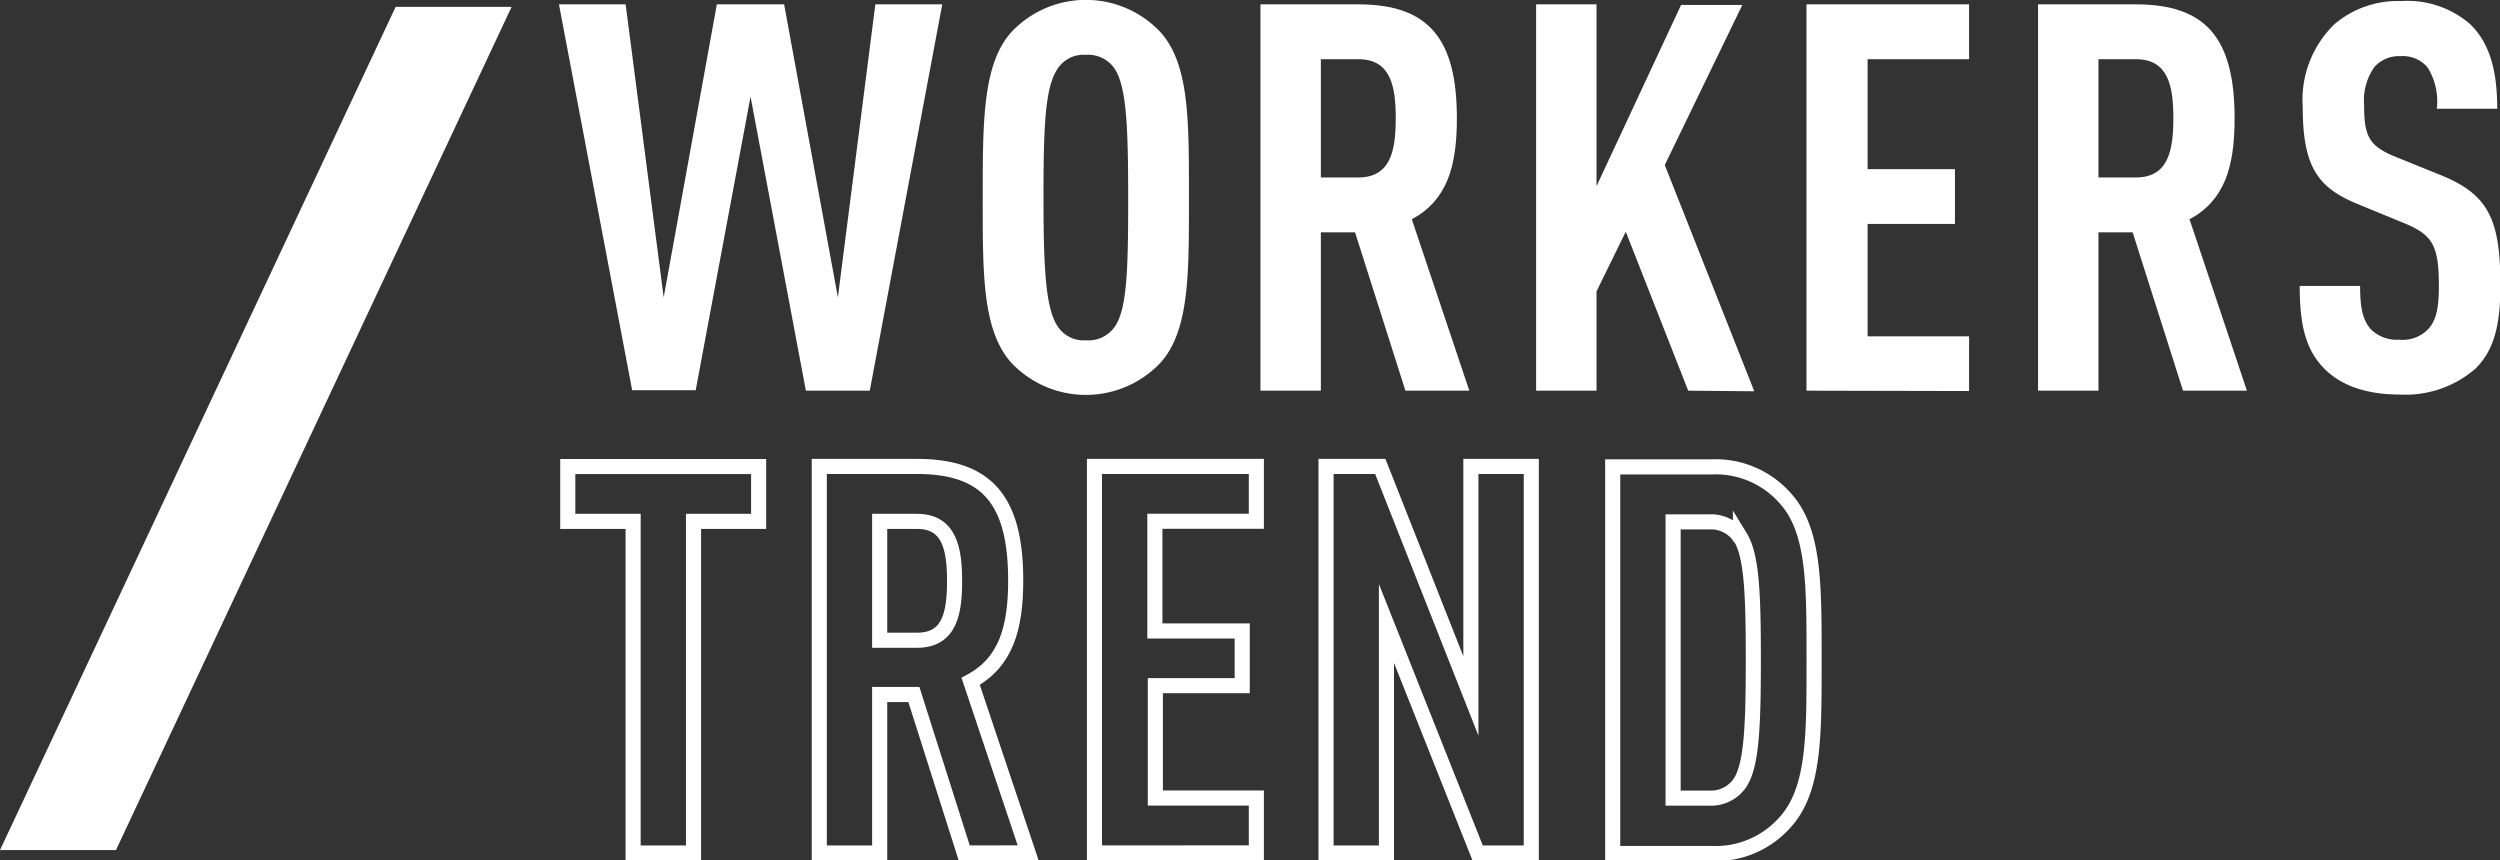
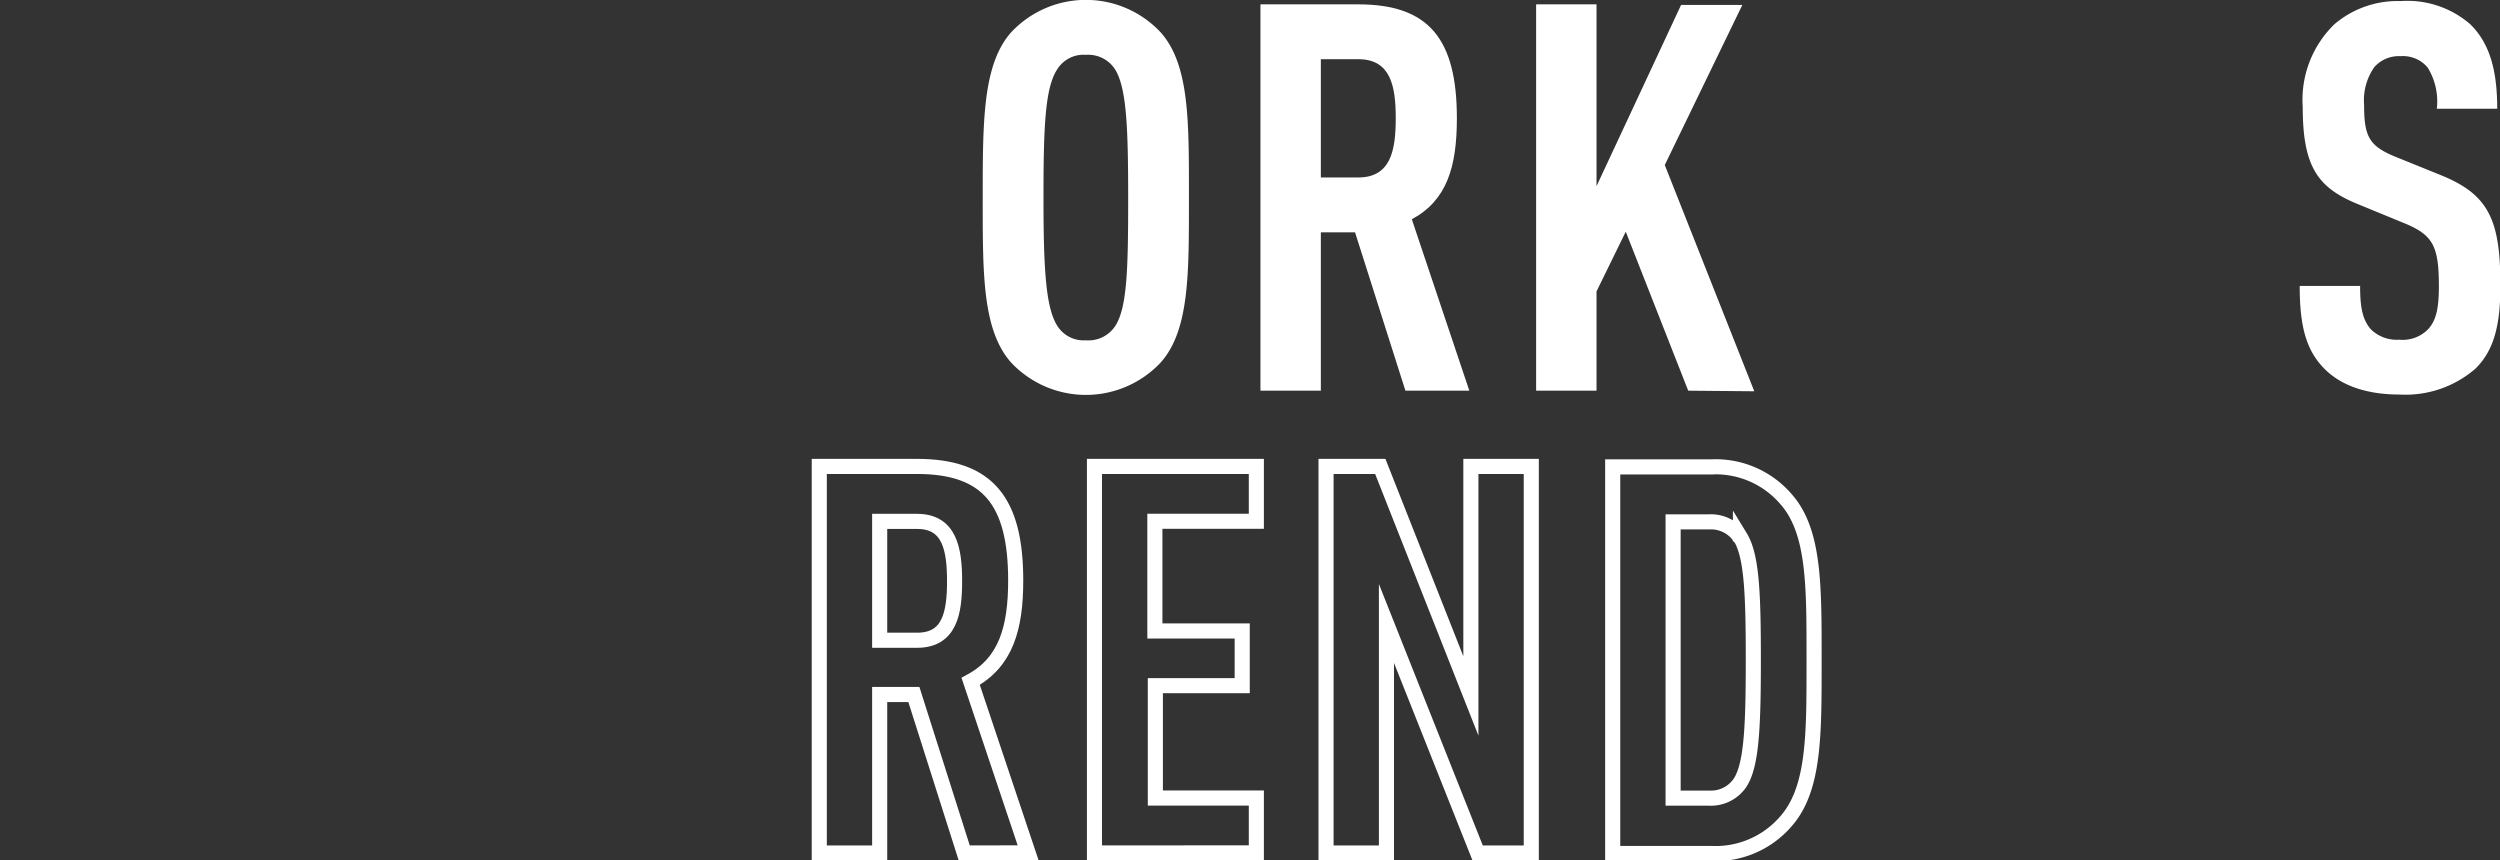
<svg xmlns="http://www.w3.org/2000/svg" viewBox="0 0 206.95 71.23">
  <rect x="0" y="0" width="206.95" height="71.23" fill="#333333" stroke="none" />
  <defs>
    <style>.cls-1{fill:#fff;}.cls-2{fill:none;stroke:#fff;stroke-miterlimit:10;stroke-width:1.25px;}</style>
  </defs>
  <title>logo</title>
  <g id="レイヤー_2" data-name="レイヤー 2">
    <g id="base2">
-       <path class="cls-1" d="M72,32.34H66.71L62.13,8l-4.54,24.3H52.33L46.27.36h5.52l3.15,24.26L59.34.36h5.57l4.45,24.26L72.46.36H78Z" />
      <path class="cls-1" d="M96.09,30a8.49,8.49,0,0,1-12.4,0c-2.38-2.7-2.34-7.37-2.34-13.66s0-11,2.34-13.65a8.47,8.47,0,0,1,12.4,0c2.38,2.69,2.33,7.36,2.33,13.65S98.47,27.31,96.09,30ZM92.31,5.75a2.64,2.64,0,0,0-2.42-1.21,2.56,2.56,0,0,0-2.38,1.21c-1,1.53-1.13,4.76-1.13,10.6s.18,9.08,1.13,10.6a2.57,2.57,0,0,0,2.38,1.22A2.65,2.65,0,0,0,92.31,27c1-1.52,1.08-4.76,1.08-10.6S93.26,7.28,92.31,5.75Z" />
      <path class="cls-1" d="M116.34,32.34l-4.17-13.11h-2.83V32.34h-5V.36h8.08c5.84,0,8.18,2.83,8.18,9.43,0,4-.81,6.79-3.73,8.36l4.76,14.19ZM112.44,4.9h-3.1v9.79h3.1c2.69,0,3.1-2.25,3.1-4.9S115.13,4.9,112.44,4.9Z" />
      <path class="cls-1" d="M139.75,32.34l-5.17-13.16-2.42,4.94v8.22h-5V.36h5V15.41l7-15h5.07l-6.42,13.25,7.41,18.73Z" />
-       <path class="cls-1" d="M149.54,32.34V.36H163V4.9h-8.4V14h7.23v4.54h-7.23v9.3H163v4.53Z" />
-       <path class="cls-1" d="M180.71,32.34l-4.17-13.11h-2.83V32.34h-5V.36h8.09c5.84,0,8.18,2.83,8.18,9.43,0,4-.81,6.79-3.73,8.36L186,32.34ZM176.81,4.9h-3.1v9.79h3.1c2.69,0,3.1-2.25,3.1-4.9S179.5,4.9,176.81,4.9Z" />
      <path class="cls-1" d="M204.88,30.55a8.84,8.84,0,0,1-6.24,2.11c-2.79,0-4.86-.77-6.2-2.11-1.53-1.53-2.07-3.51-2.07-6.88h5c0,1.71.18,2.79.9,3.6a3.06,3.06,0,0,0,2.34.85,2.93,2.93,0,0,0,2.42-.9c.68-.76.86-1.84.86-3.55,0-3.41-.54-4.26-3-5.25l-3.82-1.57c-3.24-1.35-4.45-3.1-4.45-8A8.71,8.71,0,0,1,193.25,2,8.06,8.06,0,0,1,198.73.09,7.93,7.93,0,0,1,204.48,2c1.66,1.62,2.24,3.91,2.24,7h-5a5.32,5.32,0,0,0-.76-3.41,2.67,2.67,0,0,0-2.25-.94,2.71,2.71,0,0,0-2.16.9,4.79,4.79,0,0,0-.85,3.14c0,2.61.41,3.41,2.65,4.31l3.78,1.53c3.81,1.57,4.85,3.59,4.85,9C207,26.77,206.5,29,204.88,30.55Z" />
-       <path class="cls-2" d="M57.41,43.16V70.61h-5V43.16H47V38.62H62.8v4.54Z" />
      <path class="cls-2" d="M79.82,70.61,75.65,57.49H72.82V70.61h-5v-32h8.08c5.84,0,8.18,2.83,8.18,9.44,0,3.95-.81,6.78-3.73,8.35l4.76,14.2Zm-3.9-27.45h-3.1V53h3.1c2.69,0,3.1-2.24,3.1-4.89S78.61,43.16,75.92,43.16Z" />
      <path class="cls-2" d="M90.6,70.61v-32H104v4.54h-8.4v9.08h7.23v4.53H95.64v9.3H104v4.54Z" />
      <path class="cls-2" d="M122.32,70.61l-7.55-19v19h-5v-32h4.49l7.5,19v-19h5v32Z" />
      <path class="cls-2" d="M147.83,68a7.68,7.68,0,0,1-6.2,2.65H133.5v-32h8.13a7.68,7.68,0,0,1,6.2,2.65c2.38,2.66,2.34,7.19,2.34,13.35S150.21,65.31,147.83,68Zm-3.77-23.5a2.91,2.91,0,0,0-2.56-1.3h-3V66.07h3a2.91,2.91,0,0,0,2.56-1.3c.94-1.48,1.08-4.63,1.08-10.2S145,46,144.06,44.46Z" />
-       <polygon class="cls-1" points="9.6 70.37 0 70.37 32.75 0.57 42.35 0.57 9.6 70.37" />
    </g>
  </g>
</svg>